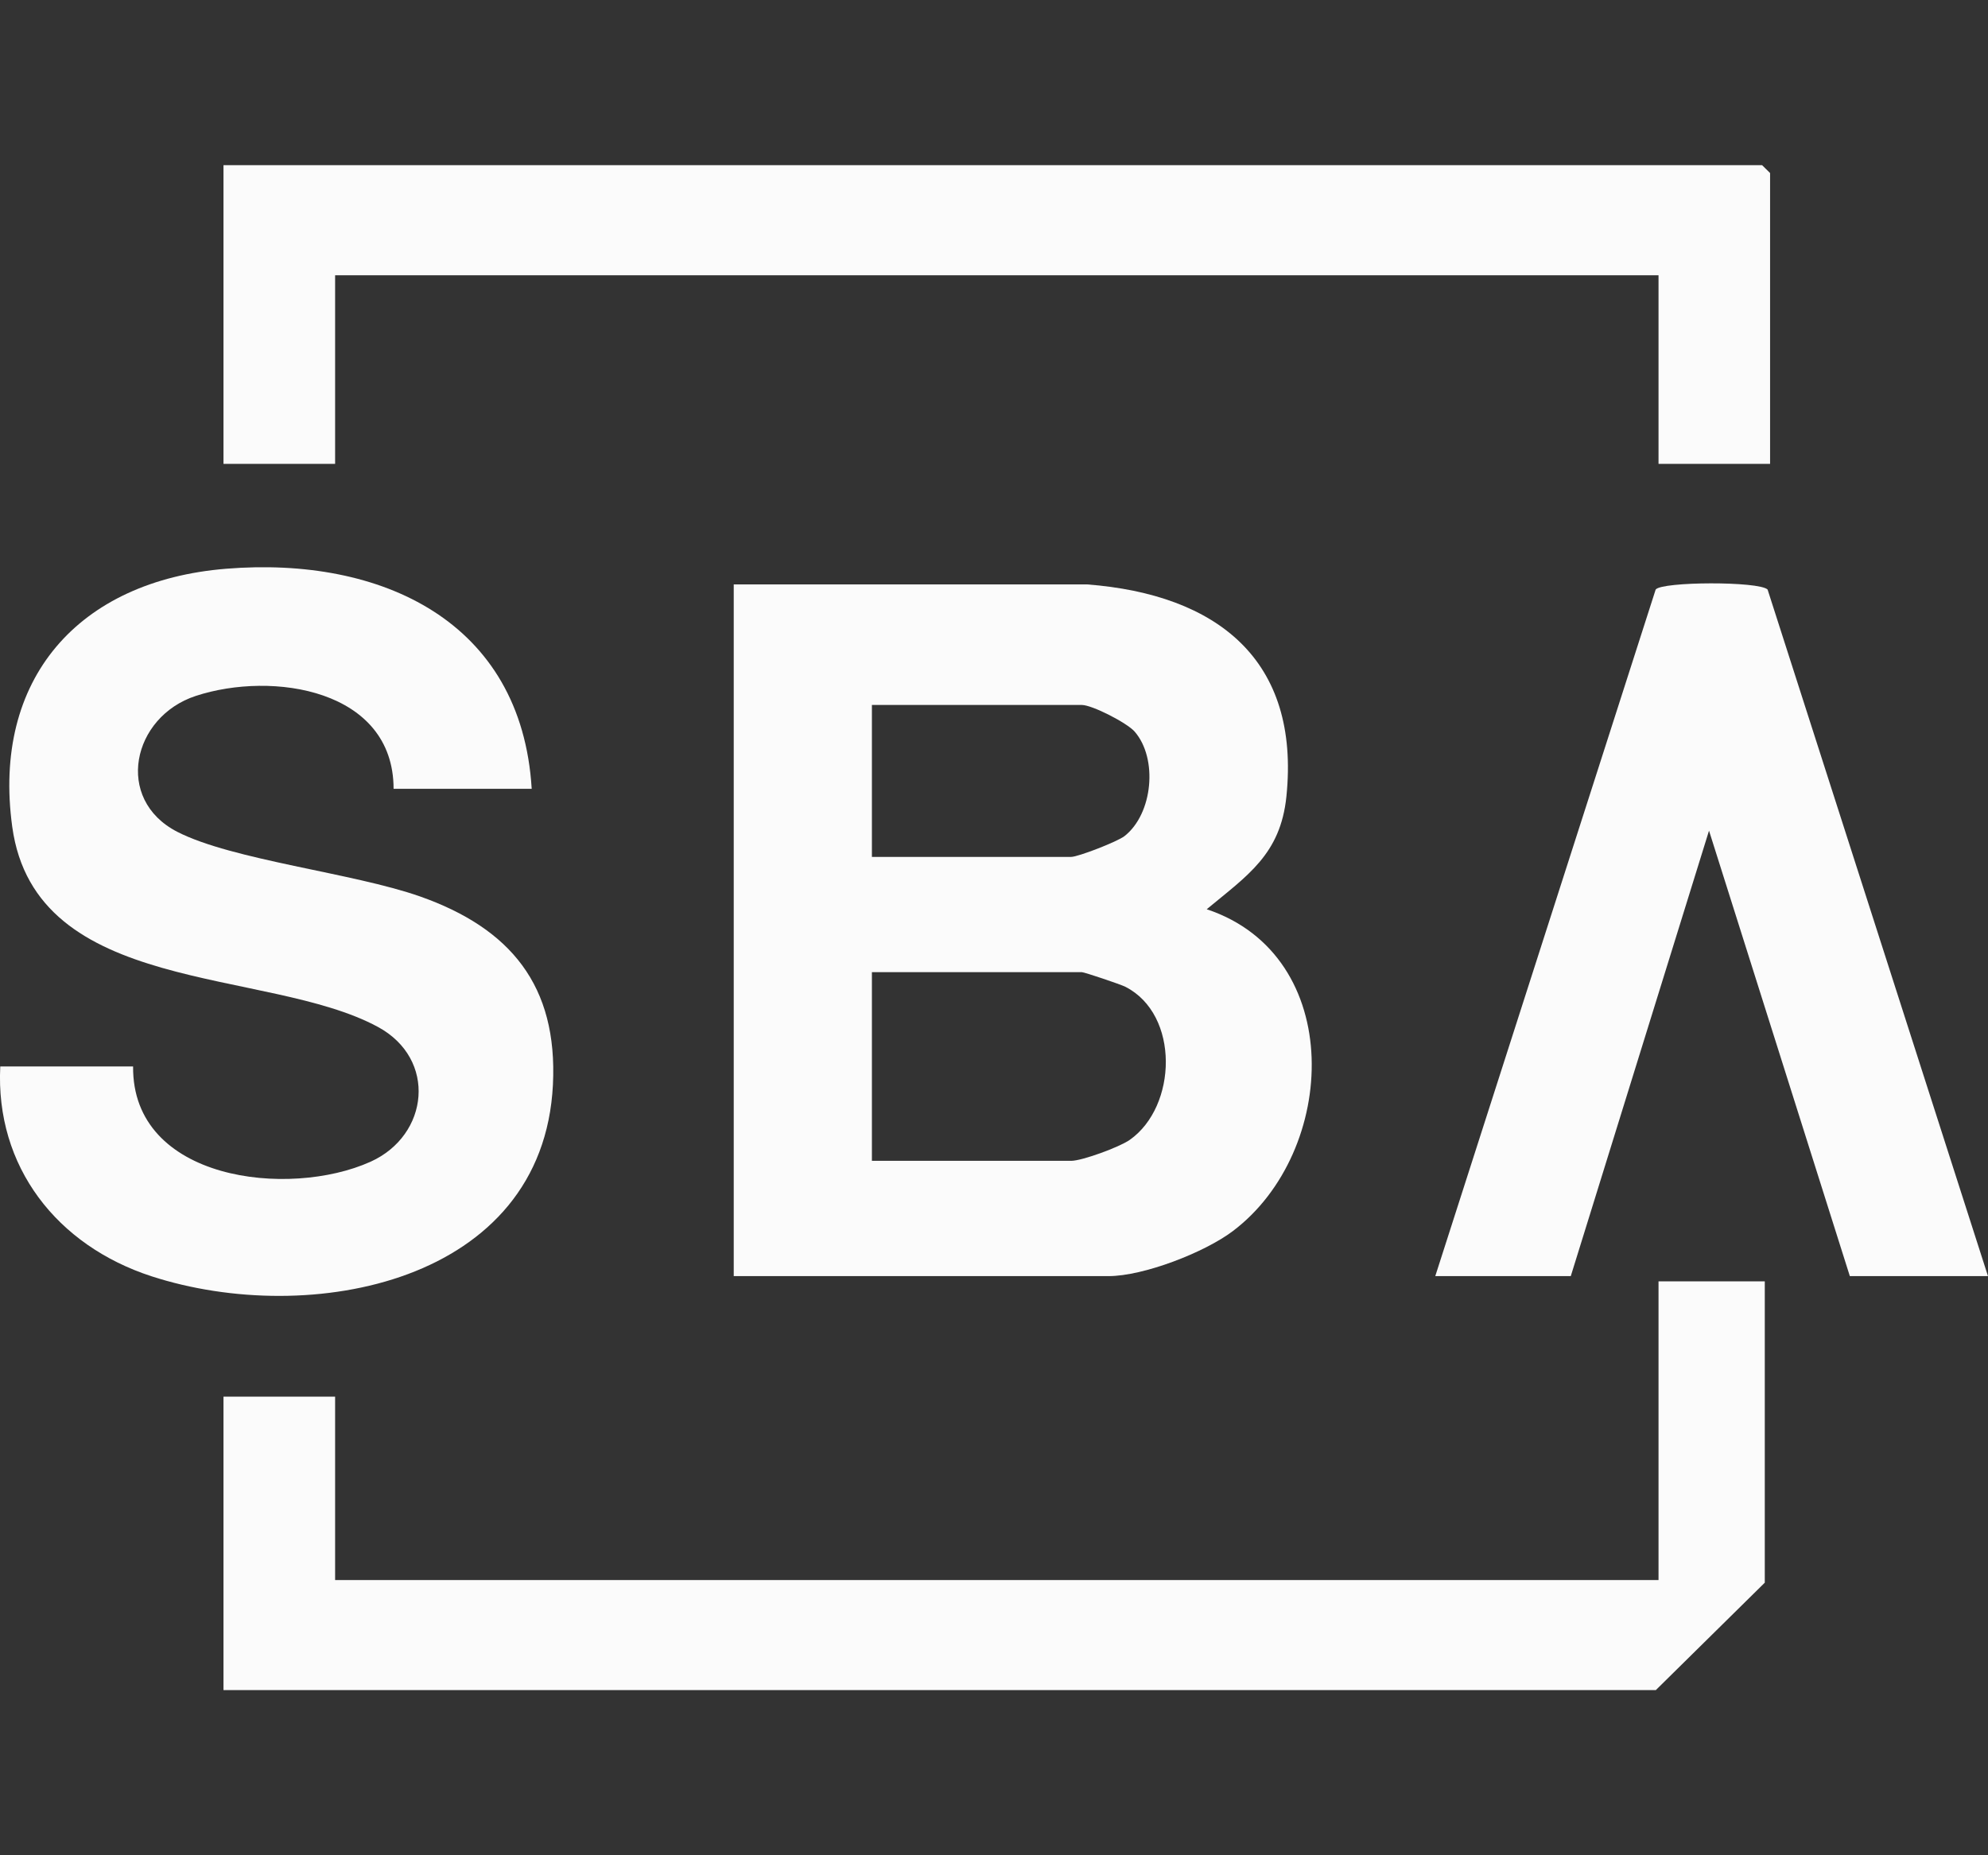
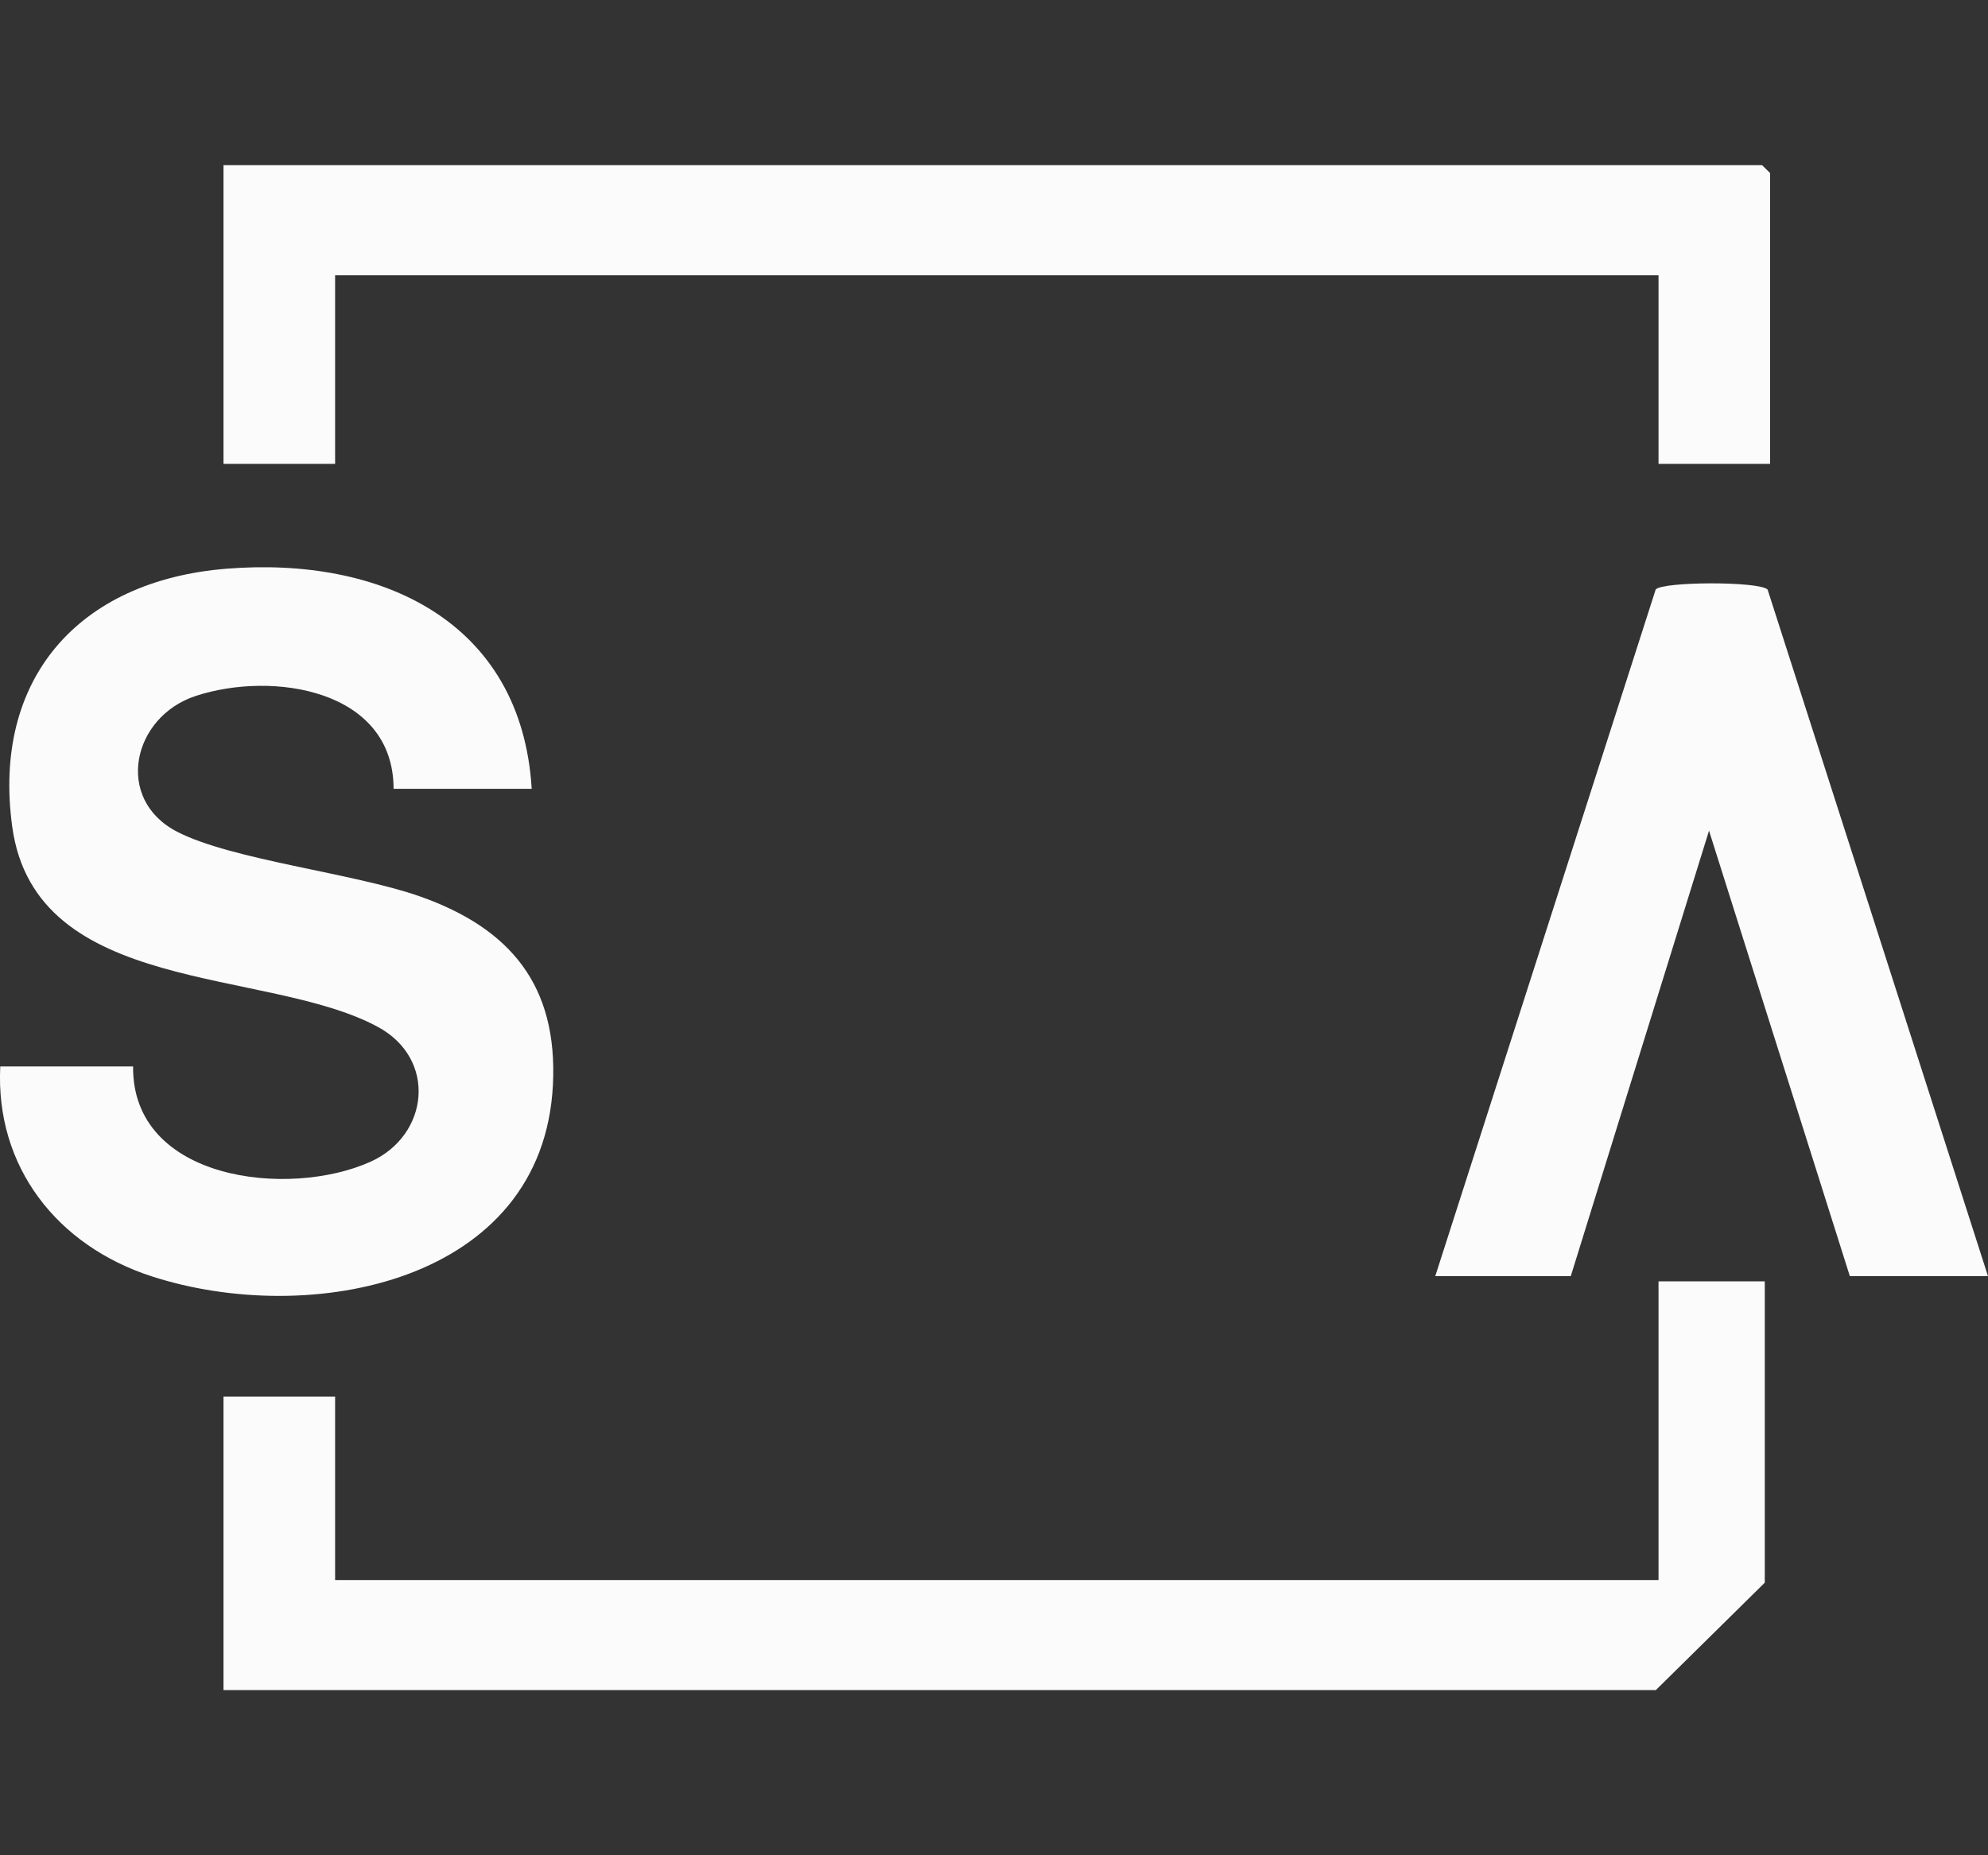
<svg xmlns="http://www.w3.org/2000/svg" width="60" height="56" viewBox="0 0 60 56" fill="none">
  <rect x="0" y="0" width="60" height="56" fill="#333333" stroke="none" />
  <g clip-path="url(#clip0_296_5529)">
-     <path d="M32.811 17.64C36.736 17.943 39.249 19.916 38.825 24.044C38.645 25.788 37.654 26.421 36.42 27.445C40.629 28.846 40.391 34.758 37.208 37.16C36.353 37.806 34.513 38.519 33.453 38.519H22.145V17.64H32.811ZM26.315 25.865H32.33C32.535 25.865 33.72 25.407 33.939 25.237C34.799 24.562 34.95 22.891 34.244 22.082C34.016 21.82 32.961 21.279 32.652 21.279H26.315V25.865ZM26.315 35.039H32.33C32.654 35.039 33.781 34.628 34.096 34.407C35.531 33.399 35.61 30.627 33.968 29.787C33.823 29.712 32.724 29.344 32.652 29.344H26.315V35.039Z" fill="#FBFBFB" />
    <path d="M16.049 23.809H11.879C11.876 20.806 8.225 20.247 5.909 21.006C3.99 21.634 3.44 24.124 5.349 25.107C7.01 25.961 10.655 26.348 12.673 27.057C15.409 28.021 16.837 29.752 16.688 32.742C16.389 38.725 9.354 40.074 4.574 38.524C1.716 37.595 -0.144 35.212 0.008 32.191H4.017C3.983 35.642 8.722 36.176 11.184 35.066C12.953 34.267 13.196 31.965 11.404 30.996C8.052 29.182 1.071 30.074 0.369 24.953C-0.24 20.504 2.356 17.529 6.827 17.167C11.51 16.788 15.74 18.751 16.047 23.807L16.049 23.809Z" fill="#FBFBFB" />
    <path d="M53.263 38.676V47.772L49.975 51.014H6.745V42.157H10.114V47.692H50.056V38.676H53.263Z" fill="#FBFBFB" />
    <path d="M53.423 14.002H50.056V8.308H10.114V14.002H6.745V4.986H53.182L53.423 5.223V14.002Z" fill="#FBFBFB" />
    <path d="M60 38.519H55.83L51.58 25.073L47.408 38.519H43.318L49.97 17.795C50.154 17.552 53.092 17.54 53.348 17.795L60 38.521V38.519Z" fill="#FBFBFB" />
  </g>
  <defs>
    <clipPath id="clip0_296_5529">
      <rect width="60.001" height="46.028" fill="white" transform="translate(-0 4.986)" />
    </clipPath>
  </defs>
</svg>